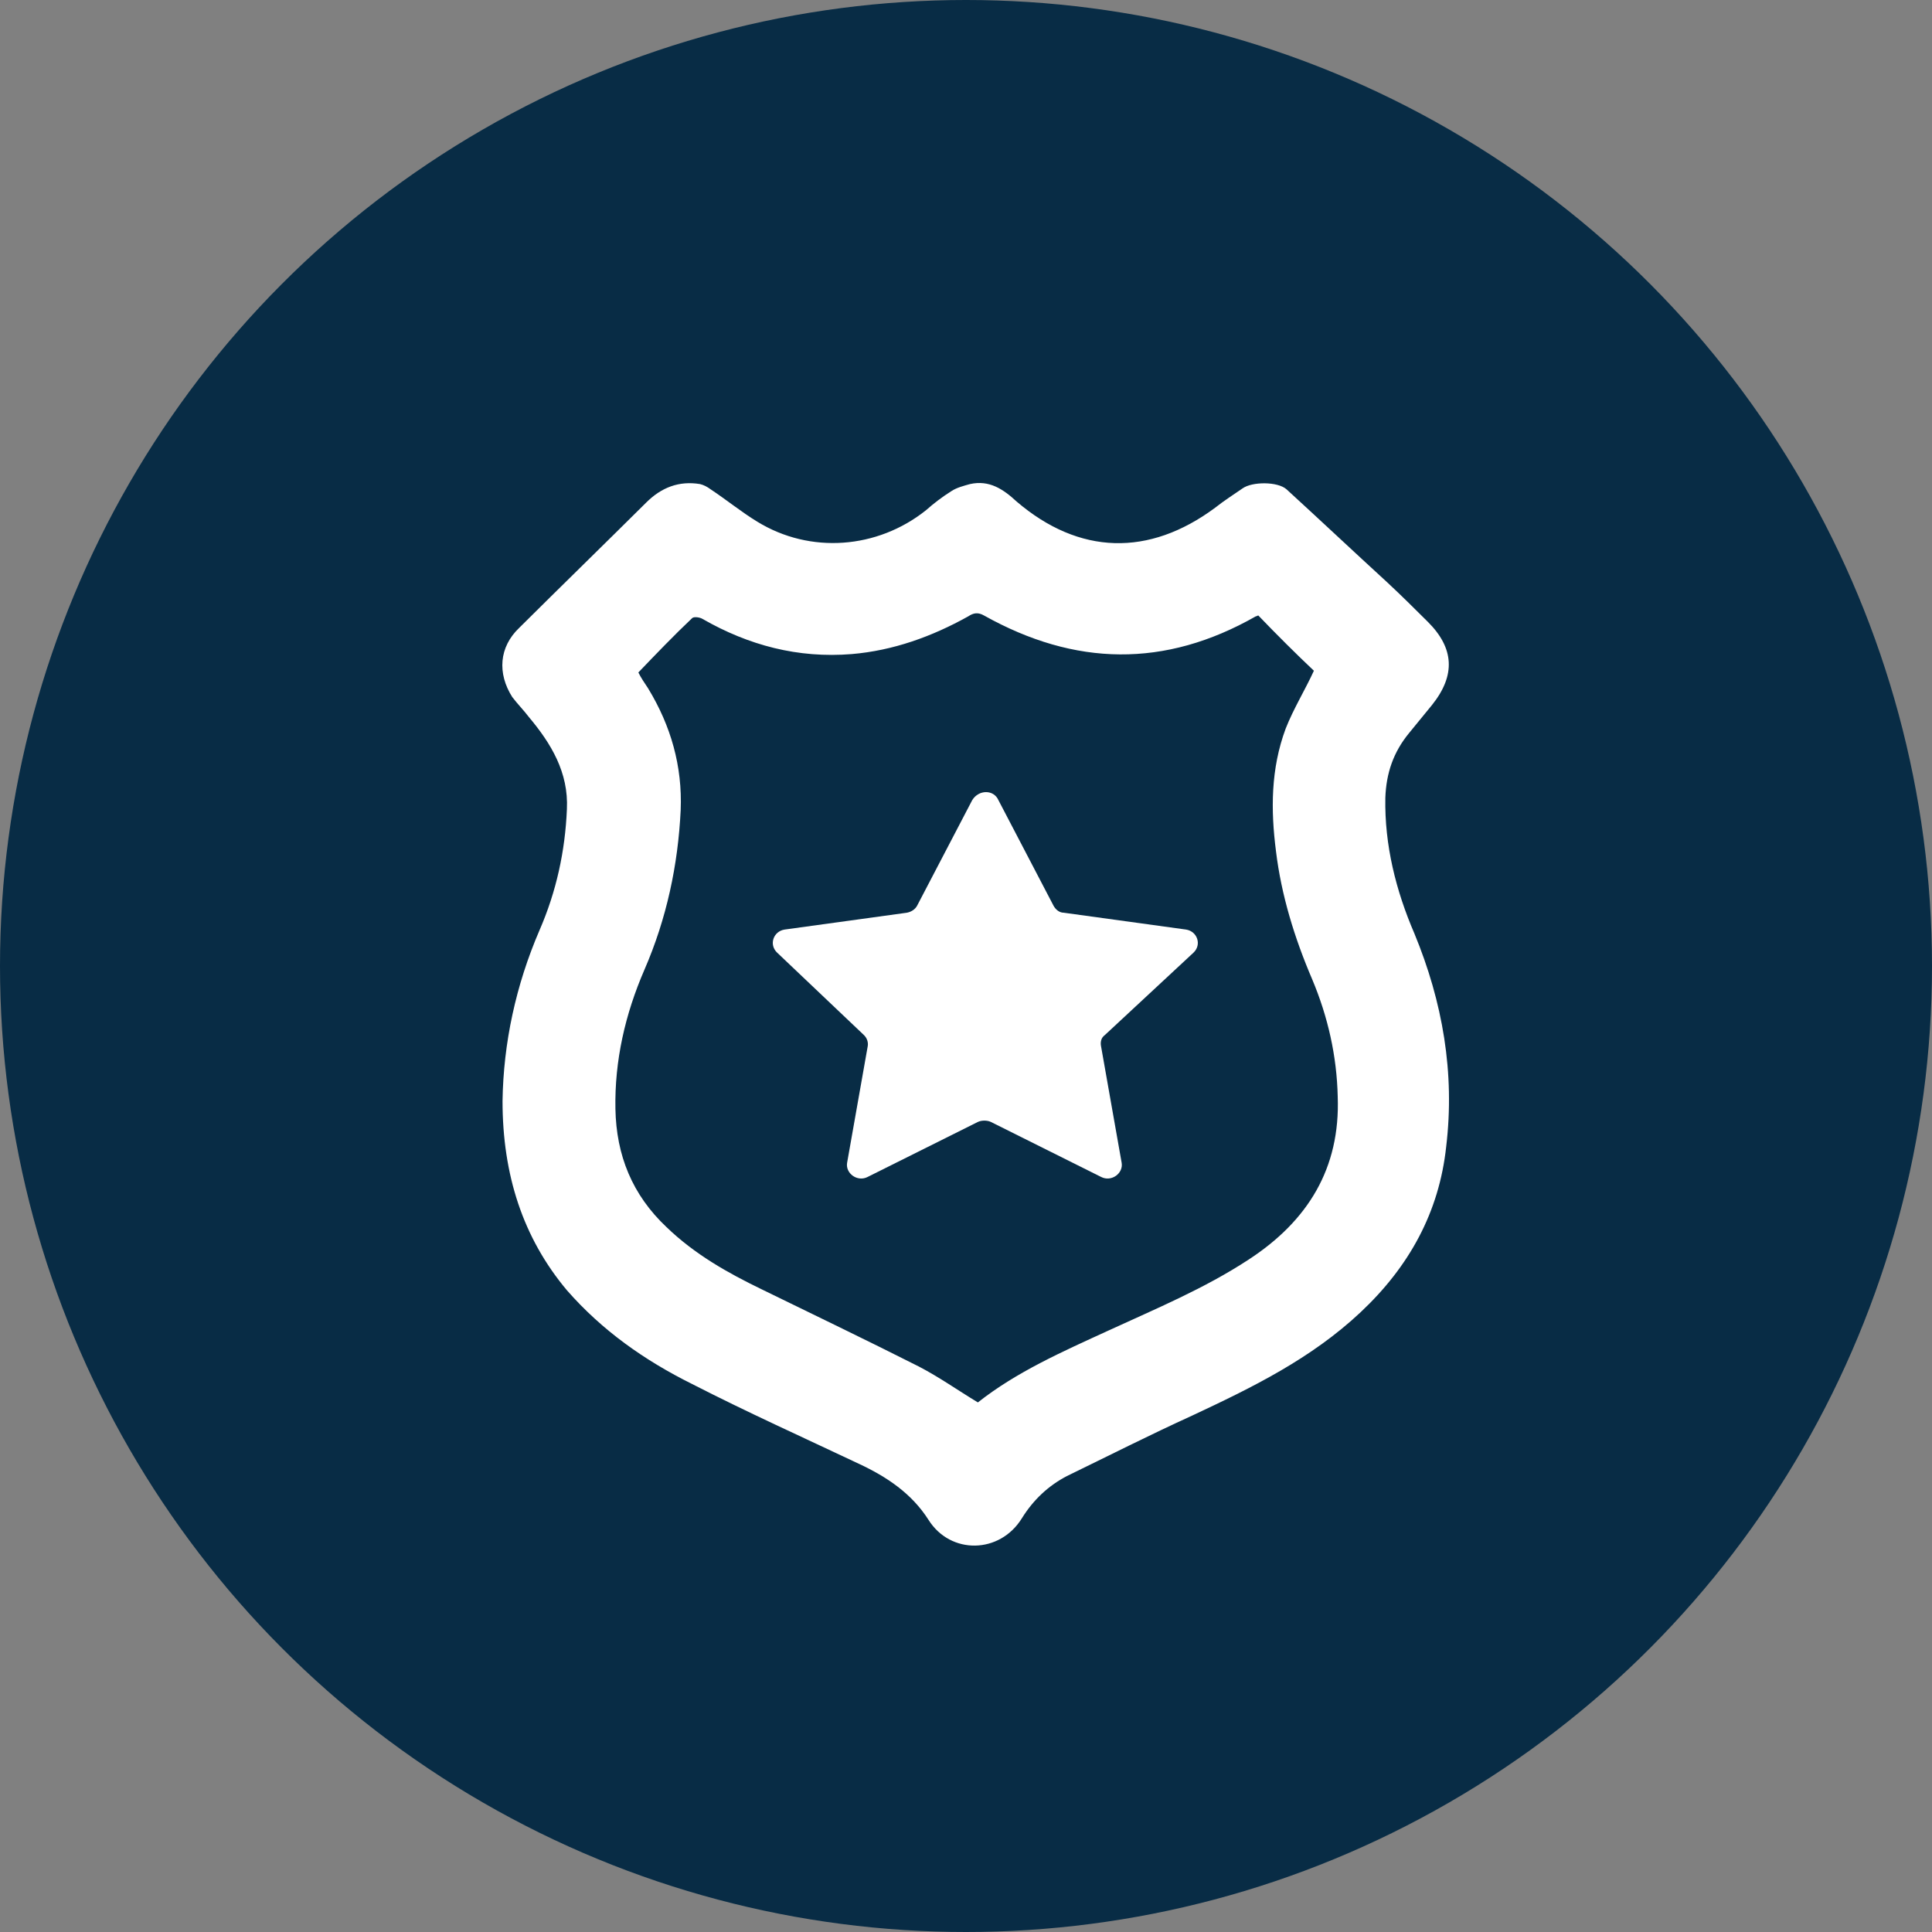
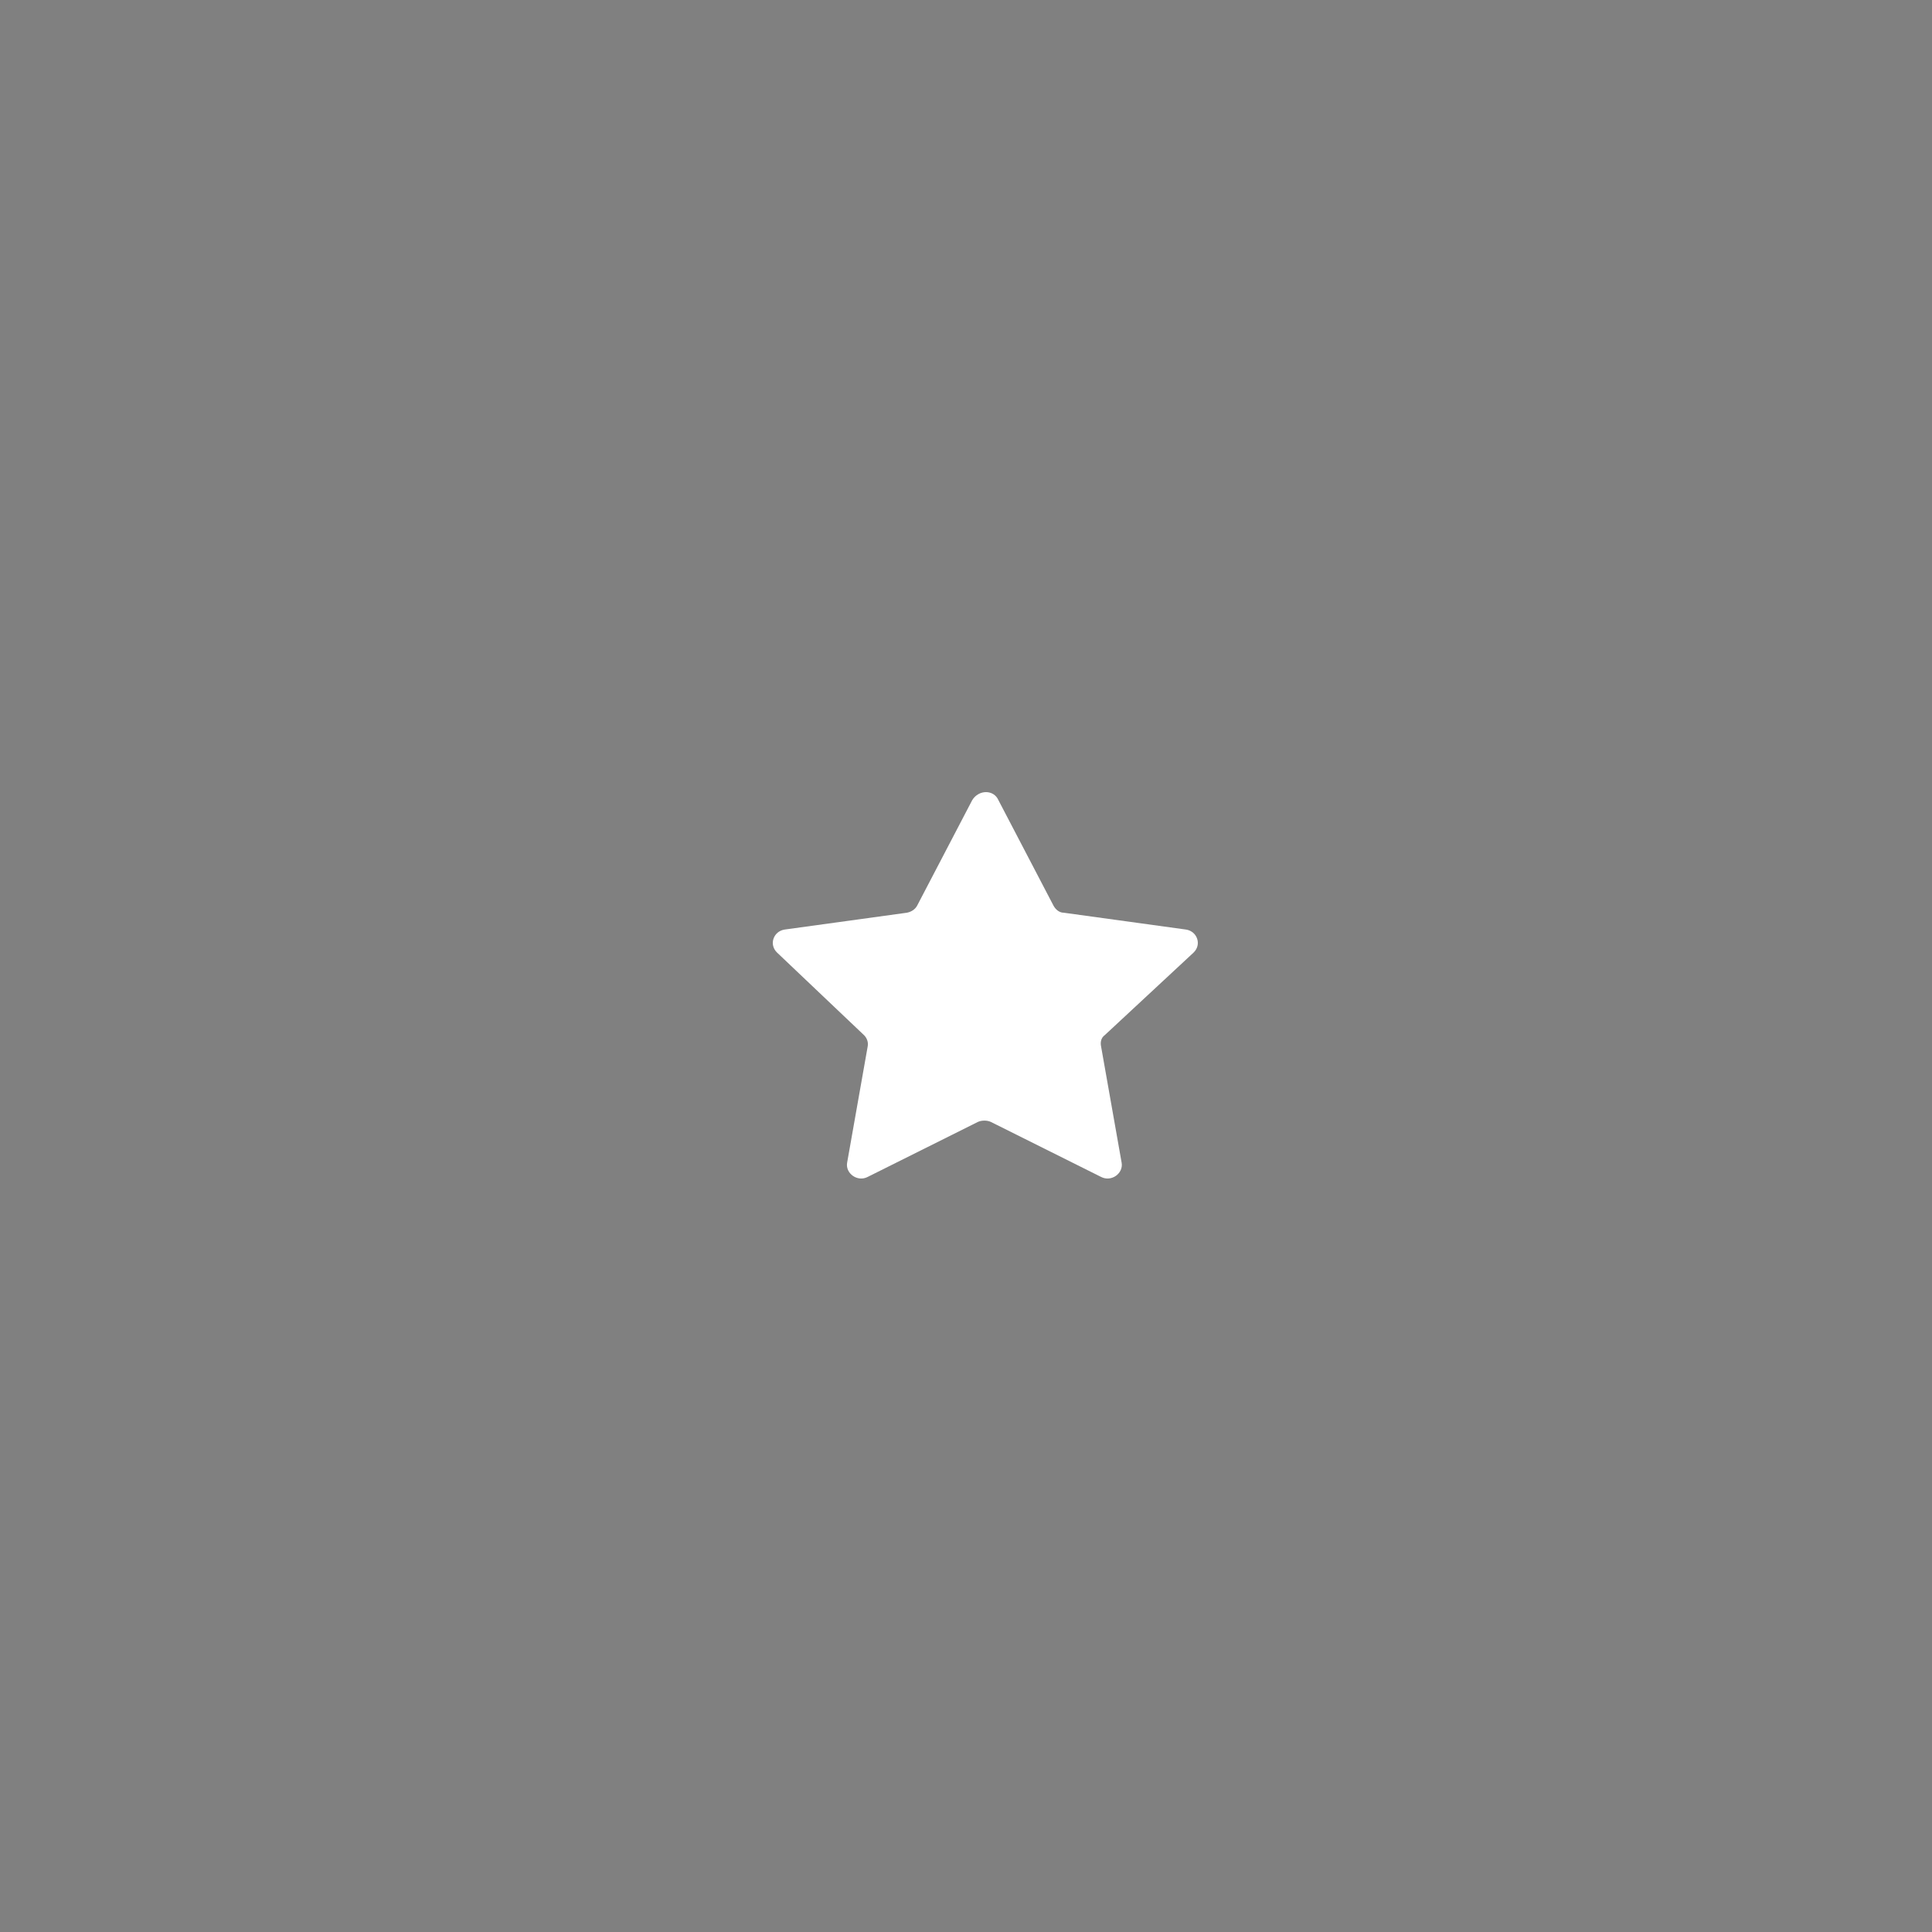
<svg xmlns="http://www.w3.org/2000/svg" viewBox="0 0 100 100">
  <rect x="0" y="0" width="100" height="100" fill="#808080" stroke="none" />
-   <path fill="transparent" d="M88.7,100H11.3C5,100,0,95,0,88.7V11.3C0,5,5,0,11.3,0h77.5C95,0,100,5,100,11.3v77.5C100,95,95,100,88.7,100z" />
-   <circle fill="#082c45" cx="50" cy="50" r="50" />
-   <path fill="#ffffff" d="M26.011 56.987C26.056 53.993 26.695 51 27.928 48.142C28.795 46.147 29.252 44.06 29.343 41.883C29.434 39.978 28.521 38.481 27.38 37.12C27.106 36.758 26.787 36.44 26.513 36.077C25.737 34.853 25.828 33.492 26.878 32.494C29.069 30.317 31.26 28.185 33.452 26.008C34.227 25.237 35.14 24.874 36.236 25.056C36.419 25.101 36.601 25.192 36.784 25.328C37.605 25.872 38.382 26.507 39.203 27.006C41.942 28.684 45.411 28.412 47.922 26.416C48.333 26.053 48.744 25.736 49.246 25.419C49.52 25.237 49.885 25.146 50.205 25.056C51.209 24.829 51.939 25.328 52.624 25.963C55.865 28.73 59.471 28.82 62.895 26.28C63.351 25.917 63.853 25.6 64.31 25.282C64.812 24.92 66.136 24.92 66.592 25.328C68.327 26.915 70.062 28.548 71.796 30.136C72.527 30.816 73.211 31.496 73.896 32.177C75.266 33.537 75.357 34.943 74.124 36.486C73.714 36.984 73.348 37.438 72.938 37.937C72.116 38.935 71.751 40.023 71.705 41.293C71.659 43.743 72.253 46.101 73.211 48.324C74.672 51.861 75.311 55.535 74.855 59.345C74.49 62.747 72.938 65.559 70.427 67.918C67.871 70.322 64.812 71.818 61.708 73.27C59.517 74.268 57.371 75.356 55.226 76.399C54.267 76.898 53.491 77.624 52.898 78.576C51.757 80.436 49.2 80.481 48.059 78.667C47.192 77.306 45.913 76.445 44.453 75.764C41.577 74.404 38.655 73.088 35.825 71.637C33.36 70.412 31.169 68.87 29.343 66.784C27.061 64.062 26.011 60.797 26.011 56.987ZM65.132 31.859C65.086 31.859 65.04 31.904 64.995 31.904C60.293 34.581 55.637 34.49 50.935 31.859C50.615 31.678 50.387 31.723 50.113 31.904C48.242 32.948 46.233 33.673 44.088 33.855C41.303 34.082 38.747 33.401 36.373 32.041C36.236 31.95 35.916 31.904 35.825 31.995C34.867 32.902 33.954 33.855 33.041 34.807C33.178 35.08 33.36 35.352 33.543 35.624C34.73 37.574 35.323 39.66 35.232 41.928C35.095 44.786 34.501 47.553 33.36 50.183C32.356 52.496 31.808 54.9 31.854 57.395C31.899 59.799 32.721 61.84 34.501 63.518C35.962 64.924 37.651 65.877 39.431 66.738C42.125 68.054 44.864 69.369 47.557 70.73C48.607 71.274 49.565 71.954 50.615 72.589C52.624 71.002 54.998 69.959 57.371 68.87C59.836 67.736 62.347 66.693 64.629 65.196C67.688 63.201 69.377 60.479 69.24 56.76C69.194 54.673 68.738 52.633 67.916 50.682C67.003 48.55 66.319 46.328 66.045 44.06C65.771 41.928 65.771 39.797 66.547 37.71C66.958 36.667 67.551 35.715 68.007 34.717C67.094 33.855 66.09 32.857 65.132 31.859Z" />
+   <path fill="transparent" d="M88.7,100H11.3C5,100,0,95,0,88.7V11.3C0,5,5,0,11.3,0C95,0,100,5,100,11.3v77.5C100,95,95,100,88.7,100z" />
  <path fill="#ffffff" d="M51.677 41.413L54.528 46.874C54.625 47.058 54.818 47.242 55.06 47.242L61.391 48.114C61.971 48.205 62.212 48.894 61.777 49.307L57.186 53.575C56.993 53.712 56.944 53.942 56.993 54.171L58.056 60.183C58.153 60.734 57.525 61.193 56.993 60.918L51.29 58.072C51.097 57.98 50.807 57.98 50.613 58.072L44.91 60.918C44.379 61.193 43.751 60.734 43.847 60.183L44.91 54.171C44.959 53.942 44.862 53.712 44.717 53.575L40.223 49.307C39.788 48.894 40.029 48.205 40.609 48.114L46.94 47.242C47.182 47.196 47.375 47.058 47.472 46.874L50.323 41.413C50.662 40.862 51.435 40.862 51.677 41.413Z" />
</svg>